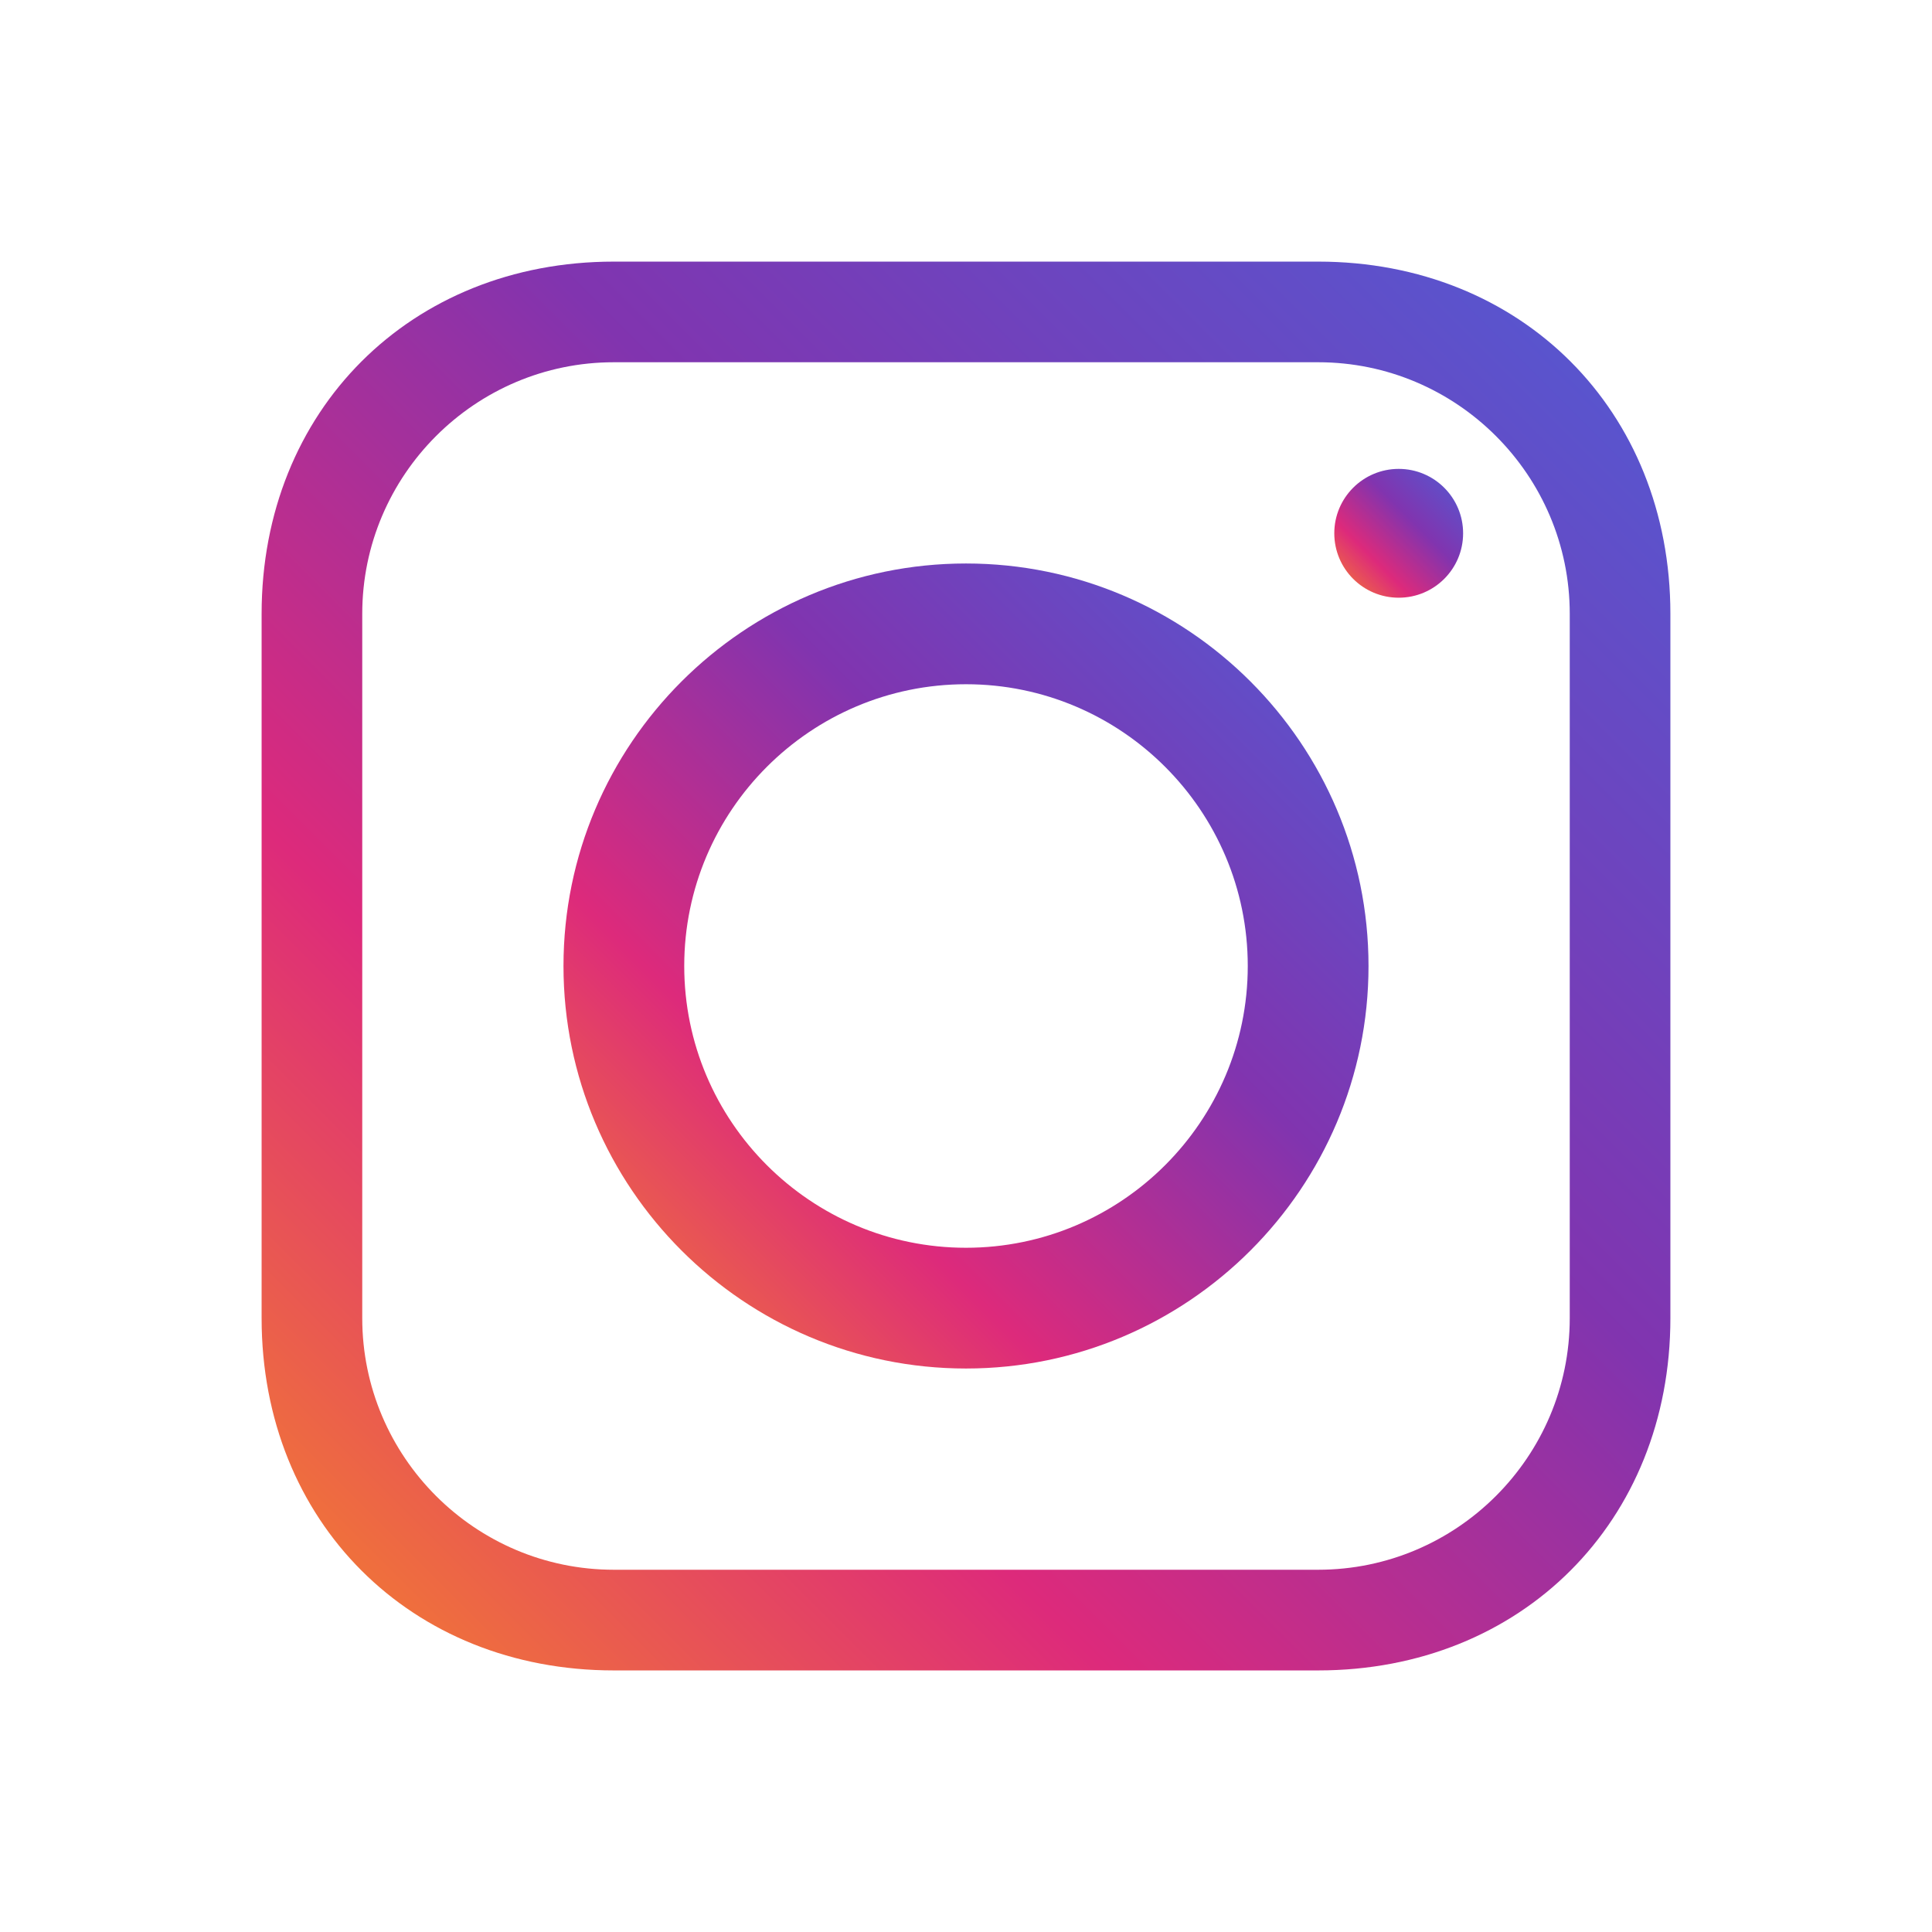
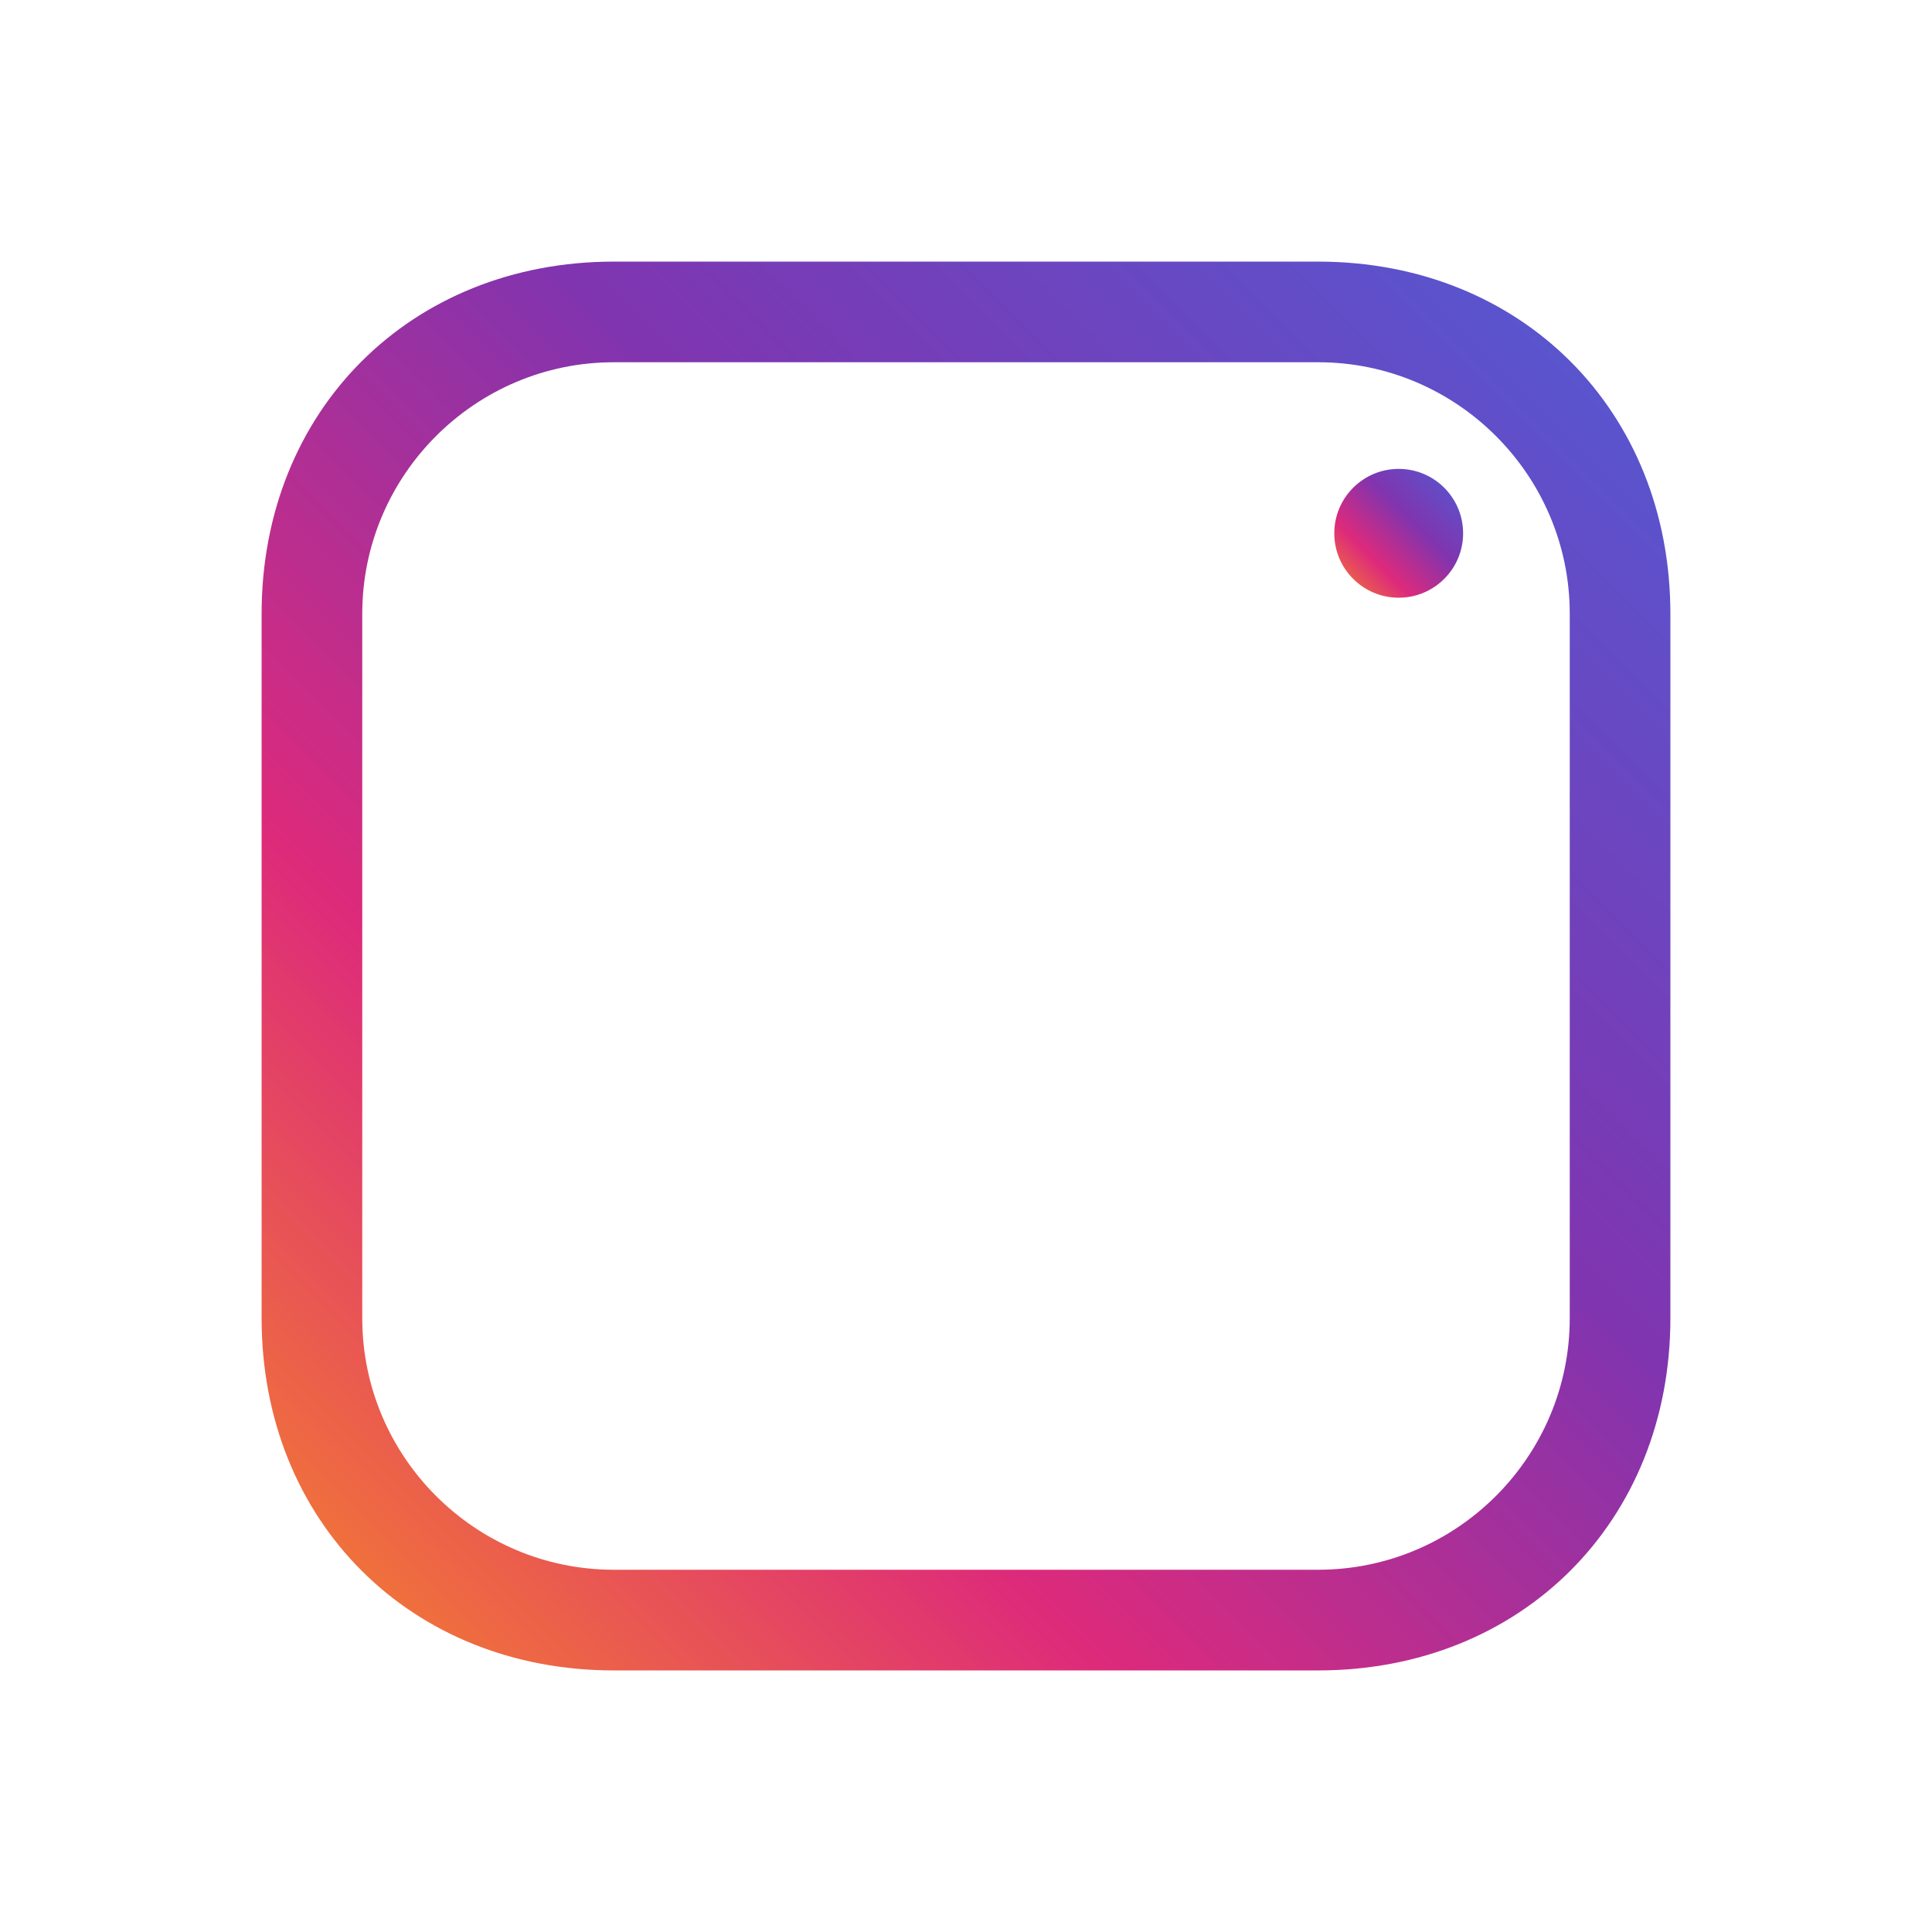
<svg xmlns="http://www.w3.org/2000/svg" viewBox="0 0 512 512">
  <defs>
    <linearGradient id="ig-gradient" x1="0" y1="1" x2="1" y2="0">
      <stop offset="0%" stop-color="#f58529" />
      <stop offset="30%" stop-color="#dd2a7b" />
      <stop offset="60%" stop-color="#8134af" />
      <stop offset="100%" stop-color="#515bd4" />
    </linearGradient>
  </defs>
  <path fill="url(#ig-gradient)" d="M349.33,69.33H162.67C108.8,69.33,69.33,108.8,69.33,162.67v186.67c0,53.87,39.47,93.34,93.34,93.34h186.66c53.87,0,93.34-39.47,93.34-93.34V162.67C442.67,108.8,403.2,69.33,349.33,69.33z M416,349.33c0,36.74-29.93,66.67-66.67,66.67H162.67c-36.74,0-66.67-29.93-66.67-66.67V162.67c0-36.74,29.93-66.67,66.67-66.67h186.66c36.74,0,66.67,29.93,66.67,66.67V349.33z" />
-   <path fill="url(#ig-gradient)" d="M256,149.33c-58.82,0-106.67,47.85-106.67,106.67S197.18,362.67,256,362.67,362.67,314.82,362.67,256,314.82,149.33,256,149.33z M256,330.67c-41.18,0-74.67-33.49-74.67-74.67s33.49-74.67,74.67-74.67,74.67,33.49,74.67,74.67S297.18,330.67,256,330.67z" />
  <circle fill="url(#ig-gradient)" cx="370.67" cy="141.33" r="17.07" />
</svg>